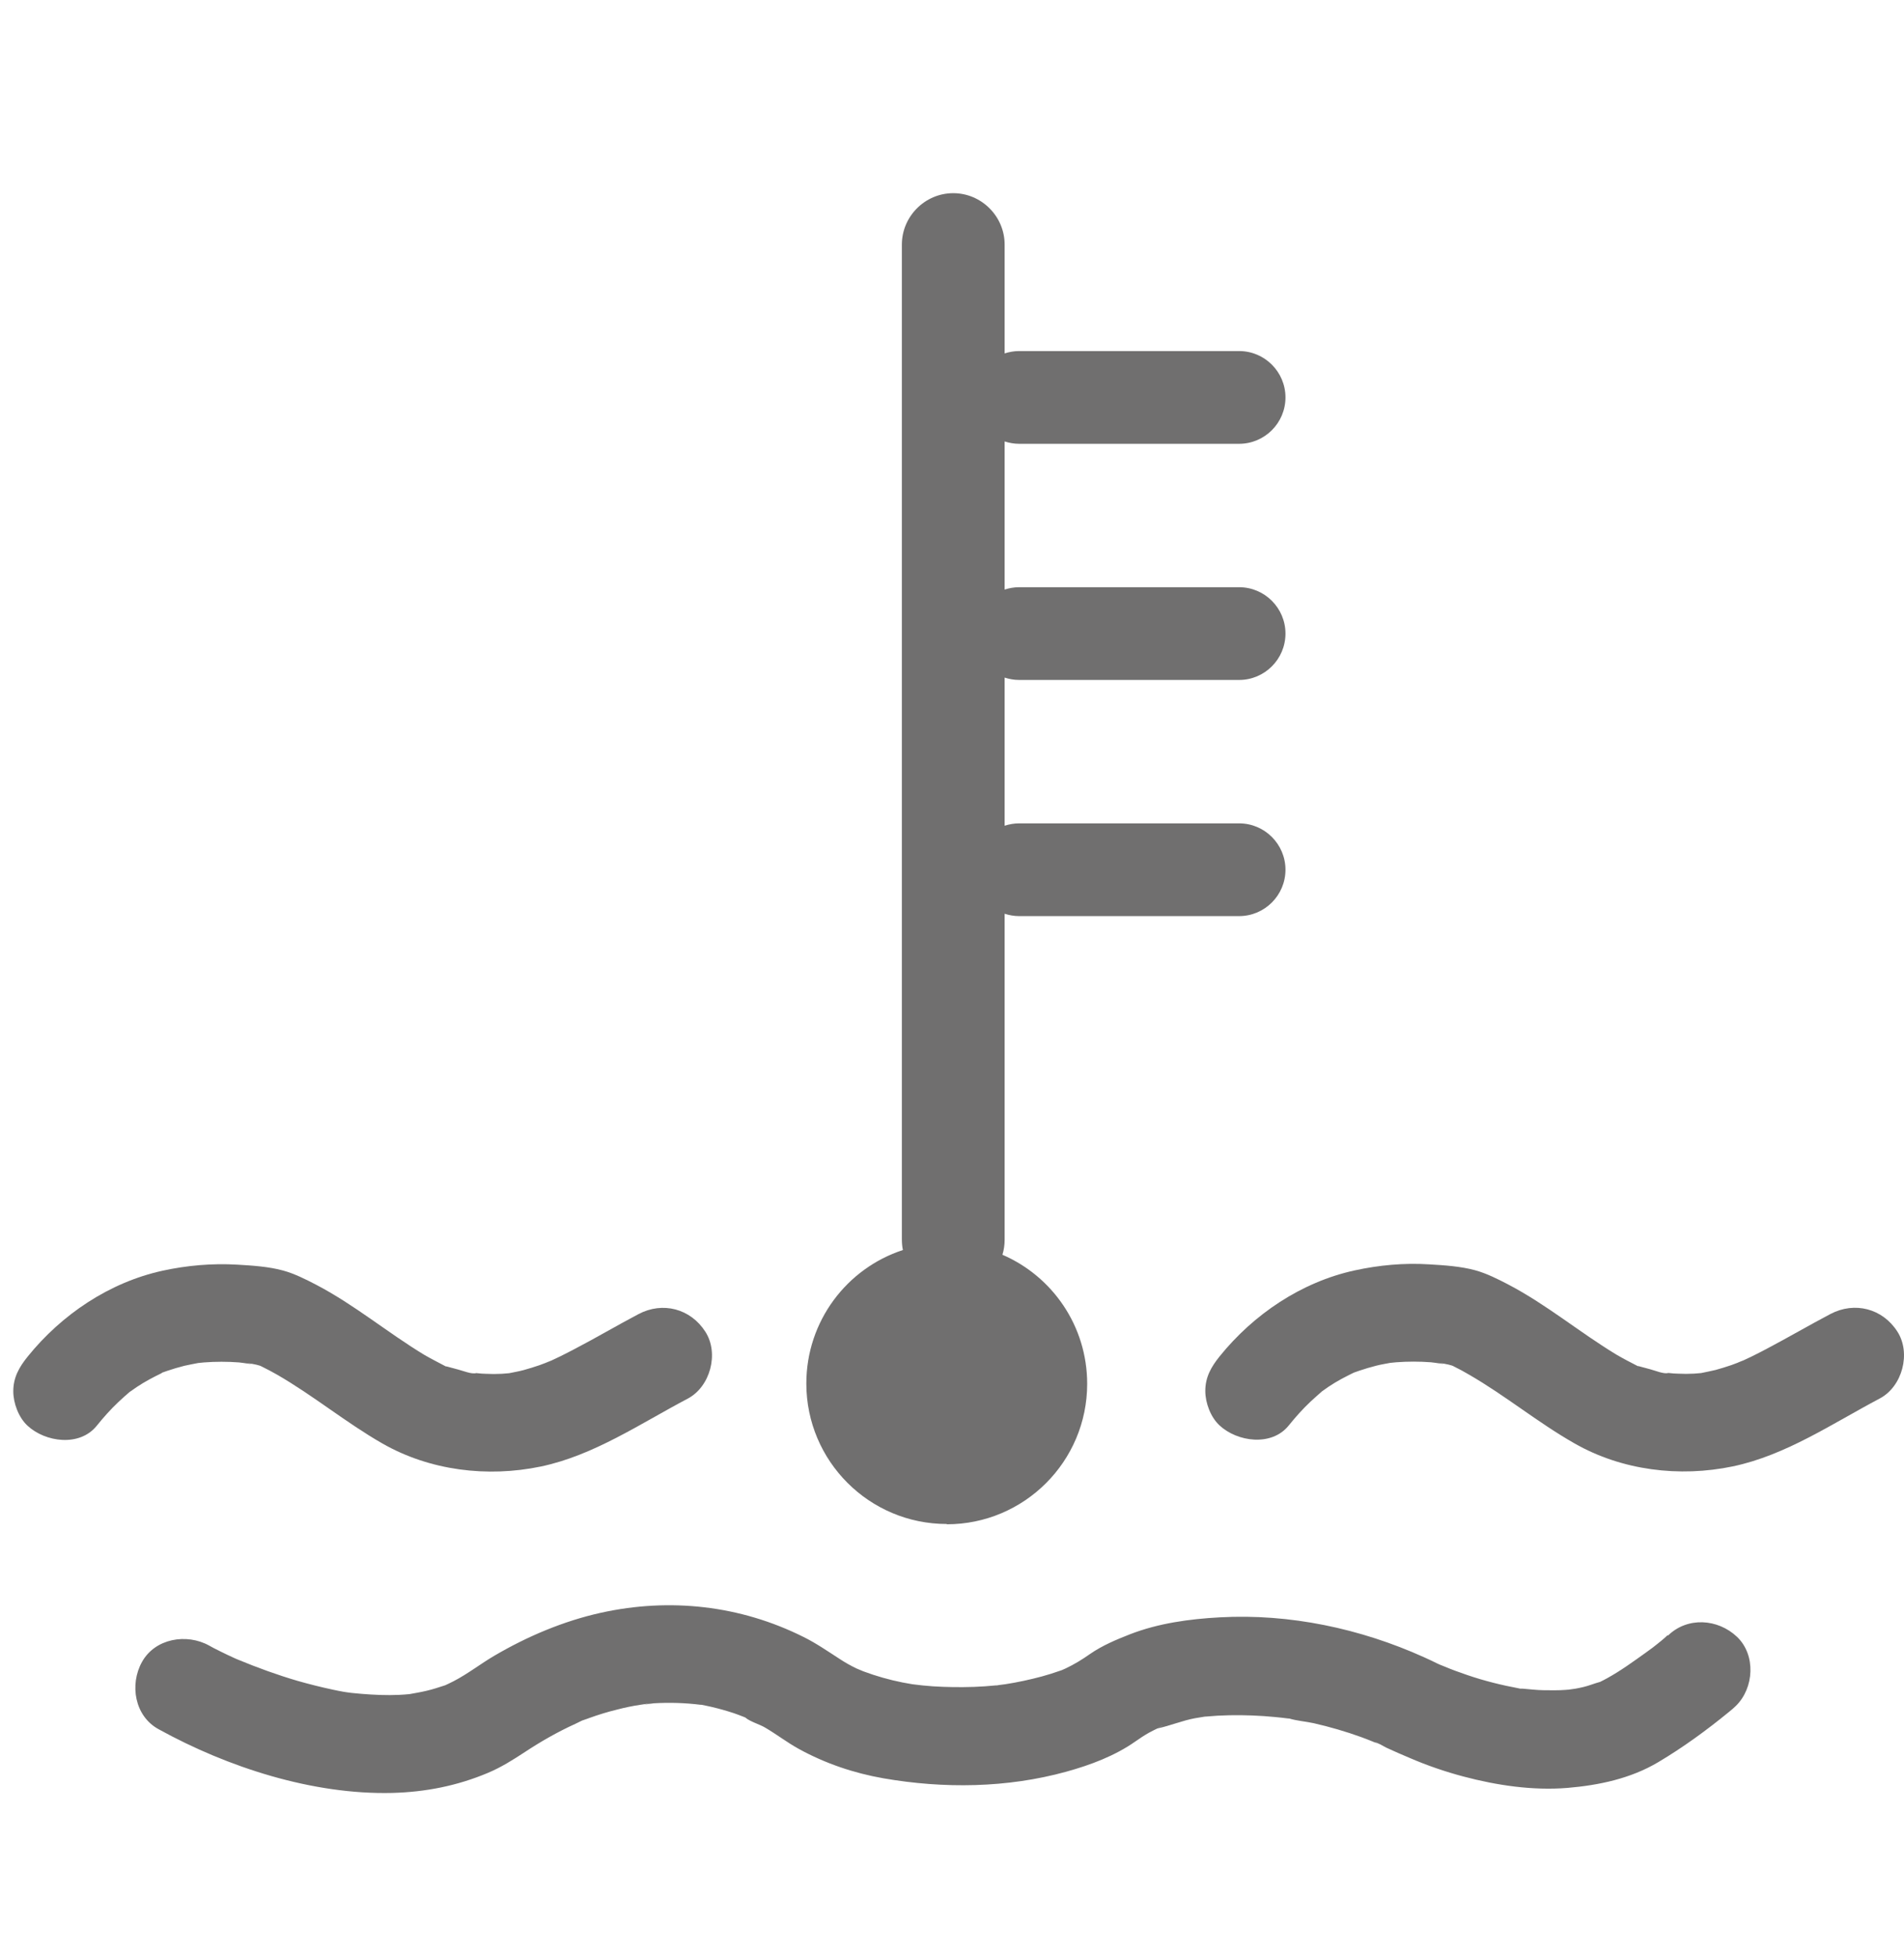
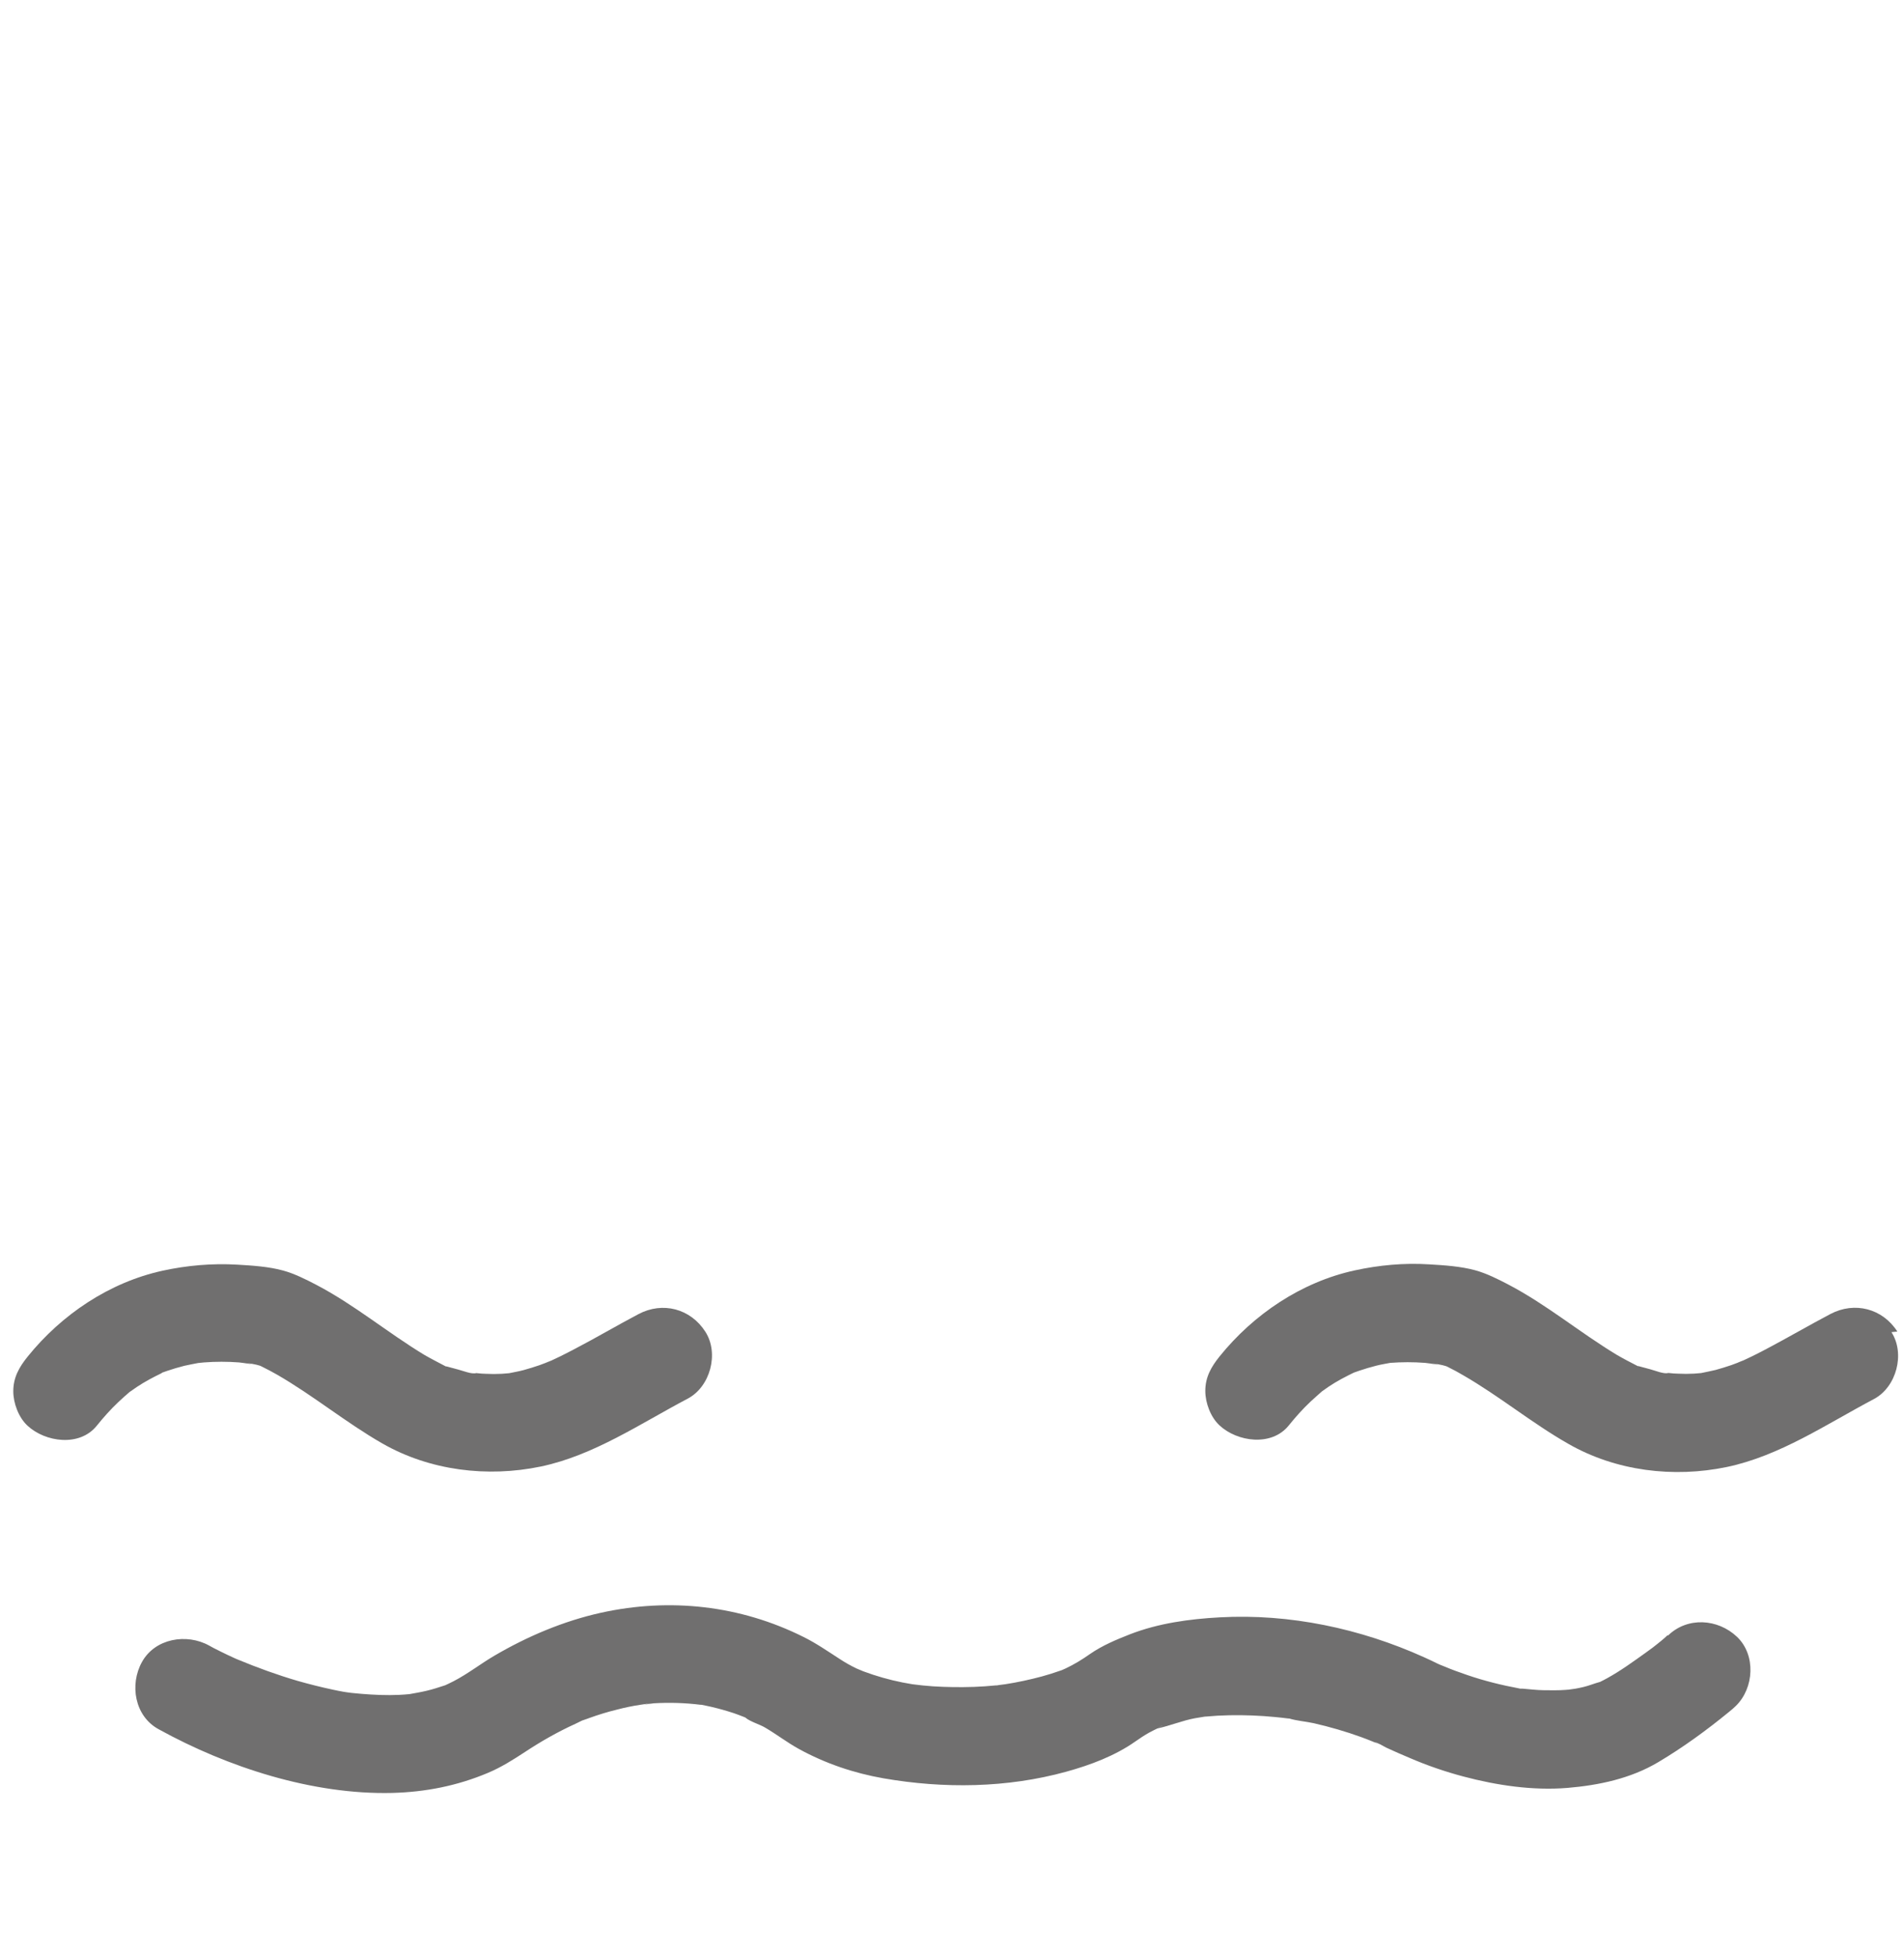
<svg xmlns="http://www.w3.org/2000/svg" id="uuid-40ed9493-3788-438e-b5b3-3c5afb4b839e" data-name="Sample Information Form (SIF) icons" viewBox="0 0 128.95 132.49">
  <defs>
    <style>
      .uuid-18385ac1-3abb-4a54-85fe-018dfac2bac7 {
        fill: #706f6f;
      }
    </style>
  </defs>
  <g id="uuid-9e56dc6a-9b20-4019-afe9-4890f958ca2d" data-name="Coolant and anti-freeze agents">
-     <path class="uuid-18385ac1-3abb-4a54-85fe-018dfac2bac7" d="m78.43,116.97c.22-.08.52-.24.11-.05-.04.02-.08.03-.11.05" />
    <path class="uuid-18385ac1-3abb-4a54-85fe-018dfac2bac7" d="m79.63,116.74c.22-.09.52-.25.11-.05-.04.02-.08.03-.11.05" />
-     <path class="uuid-18385ac1-3abb-4a54-85fe-018dfac2bac7" d="m64.12,103.21c5.25,0,9.51-4.26,9.51-9.51,0-3.92-2.36-7.28-5.74-8.74.1-.32.15-.67.15-1.02v-22.07c.31.1.64.16.98.16h14.9c1.73,0,3.14-1.41,3.14-3.14s-1.41-3.14-3.14-3.14h-14.9c-.34,0-.67.06-.98.16v-10.03c.31.1.64.16.98.16h14.9c1.73,0,3.14-1.41,3.14-3.14s-1.41-3.14-3.14-3.14h-14.9c-.34,0-.67.06-.98.16v-10.03c.31.1.64.16.98.16h14.9c1.73,0,3.14-1.41,3.14-3.14s-1.41-3.14-3.14-3.14h-14.9c-.34,0-.67.06-.98.16v-7.37c0-1.91-1.57-3.48-3.48-3.48s-3.48,1.57-3.48,3.48v67.36c0,.24.02.49.07.72-3.8,1.24-6.54,4.82-6.54,9.04,0,5.25,4.26,9.51,9.51,9.51" />
    <path class="uuid-18385ac1-3abb-4a54-85fe-018dfac2bac7" d="m10.96,92.95c.12-.04.25-.09.37-.13.38-.13.76-.24,1.15-.34.31-.07.63-.13.94-.19.13-.01.26-.03.4-.04.79-.06,1.58-.06,2.37,0,.26.02,1.45.23.47.02.32.07.63.1.94.2.06.03.12.05.17.08.33.16.66.34.98.52,2.47,1.42,4.67,3.25,7.15,4.67,3.22,1.84,7.11,2.31,10.72,1.56,3.59-.75,6.75-2.91,9.96-4.6,1.53-.81,2.13-3.07,1.19-4.53-1-1.56-2.89-2.06-4.53-1.19-1.46.77-2.88,1.61-4.34,2.37-.32.17-.64.33-.96.49-.19.09-.38.18-.57.27-.08.03-.72.27-.18.08.55-.19-.1.04-.18.07-.16.06-.32.12-.48.18-.35.12-.71.23-1.07.33-.33.09-.65.14-.98.21-.17.01-.33.03-.49.04-.36.02-.73.02-1.09,0-.19,0-.38-.02-.57-.04-.15-.02-.31-.03-.47-.05.14.02.27.03.4.05-.32.08-.92-.17-1.24-.25-.26-.06-.52-.15-.78-.21-.02,0-.03,0-.05,0-.48-.26-.97-.5-1.45-.78-2.48-1.5-4.73-3.39-7.31-4.74-.71-.37-1.48-.76-2.25-.97-.98-.27-2.09-.34-3.11-.4-1.69-.1-3.41.05-5.06.41-3.61.79-6.84,2.97-9.14,5.82-.57.71-.97,1.4-.97,2.34,0,.81.36,1.78.97,2.34,1.2,1.11,3.52,1.44,4.68,0,.46-.57.94-1.11,1.47-1.61.25-.24.52-.47.78-.7,0,0,0,0,.01,0,.15-.11.31-.22.46-.32.54-.36,1.11-.66,1.69-.94" />
-     <path class="uuid-18385ac1-3abb-4a54-85fe-018dfac2bac7" d="m128.5,90.16c-1-1.56-2.89-2.05-4.53-1.19-1.46.77-2.88,1.6-4.34,2.37-.32.17-.64.33-.96.49-.19.09-.38.18-.57.27-.08.04-.72.27-.18.09.55-.19-.1.04-.18.06-.16.06-.32.12-.48.18-.35.12-.71.23-1.07.33-.33.08-.65.14-.98.21-.16.01-.33.03-.49.04-.36.02-.73.02-1.09,0-.19,0-.38-.02-.57-.04-.15-.01-.31-.03-.47-.05.14.02.27.03.4.05-.32.08-.92-.18-1.24-.26-.26-.06-.52-.15-.78-.21-.02,0-.03,0-.05,0-.49-.25-.97-.5-1.45-.78-2.48-1.5-4.73-3.39-7.31-4.74-.71-.37-1.48-.76-2.25-.97-.99-.27-2.09-.34-3.11-.4-1.69-.11-3.41.05-5.06.41-3.61.79-6.84,2.97-9.14,5.82-.57.71-.97,1.4-.97,2.34,0,.81.36,1.78.97,2.34,1.2,1.11,3.52,1.44,4.68,0,.46-.57.94-1.11,1.47-1.61.25-.24.52-.46.78-.7,0,0,0,0,0,0,.16-.11.31-.22.47-.33.54-.36,1.11-.66,1.69-.94.12-.04.25-.09.37-.13.38-.13.76-.24,1.15-.34.31-.08.63-.13.94-.19l.4-.04c.79-.06,1.58-.06,2.37,0,.26.02,1.45.23.47.02.32.07.63.1.94.2.06.02.12.05.17.08.33.16.66.34.98.53,2.47,1.42,4.67,3.25,7.15,4.66,3.22,1.84,7.11,2.31,10.72,1.56,3.59-.75,6.76-2.91,9.96-4.6,1.53-.81,2.13-3.07,1.19-4.53" />
+     <path class="uuid-18385ac1-3abb-4a54-85fe-018dfac2bac7" d="m128.5,90.16c-1-1.56-2.89-2.05-4.53-1.19-1.46.77-2.88,1.6-4.34,2.37-.32.17-.64.33-.96.49-.19.09-.38.18-.57.27-.08.04-.72.27-.18.09.55-.19-.1.04-.18.06-.16.06-.32.12-.48.18-.35.12-.71.23-1.07.33-.33.08-.65.14-.98.21-.16.01-.33.03-.49.04-.36.02-.73.02-1.09,0-.19,0-.38-.02-.57-.04-.15-.01-.31-.03-.47-.05.14.02.27.03.4.05-.32.08-.92-.18-1.24-.26-.26-.06-.52-.15-.78-.21-.02,0-.03,0-.05,0-.49-.25-.97-.5-1.45-.78-2.48-1.5-4.73-3.39-7.31-4.74-.71-.37-1.48-.76-2.25-.97-.99-.27-2.09-.34-3.11-.4-1.69-.11-3.41.05-5.06.41-3.61.79-6.84,2.97-9.14,5.82-.57.71-.97,1.4-.97,2.34,0,.81.36,1.78.97,2.34,1.2,1.11,3.52,1.44,4.68,0,.46-.57.94-1.11,1.47-1.61.25-.24.52-.46.78-.7,0,0,0,0,0,0,.16-.11.31-.22.47-.33.54-.36,1.11-.66,1.69-.94.12-.04.25-.09.37-.13.38-.13.76-.24,1.15-.34.31-.08.63-.13.94-.19c.79-.06,1.58-.06,2.37,0,.26.02,1.45.23.47.02.32.07.63.1.94.2.06.02.12.05.17.08.33.16.66.34.98.53,2.47,1.42,4.67,3.25,7.15,4.66,3.22,1.84,7.11,2.31,10.72,1.56,3.59-.75,6.76-2.91,9.96-4.6,1.53-.81,2.13-3.07,1.19-4.53" />
    <path class="uuid-18385ac1-3abb-4a54-85fe-018dfac2bac7" d="m78.43,116.97s.08-.04.11-.05c.41-.19.11-.03-.11.05m34.52-6.26c-.14.14-.29.26-.43.38-.19.16-.39.31-.59.47-.16.12-.32.23-.48.35-.84.6-1.69,1.22-2.6,1.72-.16.09-.32.17-.48.25-.38.1-.75.26-1.14.35-.18.04-.35.08-.53.11-.07.01-.39.06-.49.07-.06,0-.11,0-.14.01-.27.02-.54.03-.8.03-.49,0-.99,0-1.48-.05-.22-.02-.44-.04-.66-.06,0,0-.07,0-.16,0-.03,0-.06-.01-.1-.02-1.18-.22-2.35-.51-3.49-.9-.56-.19-1.11-.39-1.65-.62-.13-.05-.26-.1-.38-.16h0c-.3-.15-.6-.29-.91-.43-4.3-1.94-9.09-2.96-13.82-2.7-2.06.11-4.17.4-6.1,1.15-.94.37-1.85.75-2.68,1.32-.54.38-1.09.72-1.69,1-.04.02-.16.07-.25.11-.05.02-.09.03-.12.04-.4.14-.8.27-1.21.38-.82.22-1.65.4-2.49.53-.18.03-.38.04-.57.08-.03,0-.05,0-.08,0-.49.05-.98.08-1.47.1-.93.03-1.86.02-2.79-.04-.46-.03-.92-.08-1.38-.14h0c-.22-.04-.44-.08-.67-.12-.9-.18-1.78-.43-2.64-.75-.16-.06-.32-.14-.48-.2-.39-.19-.77-.4-1.13-.64-.81-.52-1.58-1.06-2.45-1.49-4.28-2.14-9.05-2.67-13.72-1.64-2.53.56-4.99,1.6-7.22,2.91-.94.55-1.8,1.23-2.77,1.73-.18.1-.38.18-.56.27-.43.14-.85.28-1.29.38-.38.09-.75.15-1.13.22-.23.02-.46.04-.69.05-.86.04-1.72,0-2.57-.07-.21-.02-.43-.04-.64-.06-.06,0-.19-.03-.31-.04-.1-.02-.21-.03-.26-.04-.24-.04-.47-.09-.71-.14-.8-.17-1.59-.37-2.37-.59-1.37-.4-2.72-.89-4.05-1.44-.06-.03-.13-.05-.19-.08-.18-.08-.36-.17-.54-.25-.31-.15-.62-.3-.93-.46-.1-.06-.21-.11-.31-.17-1.52-.84-3.66-.49-4.55,1.12-.84,1.52-.5,3.65,1.12,4.54,4.69,2.59,10.45,4.45,15.83,4.32,2.26-.06,4.4-.48,6.49-1.36.9-.38,1.69-.88,2.5-1.41,1.09-.72,2.23-1.37,3.42-1.91.26-.12.55-.29.82-.36-.02,0-.57.21-.21.09.12-.04.23-.09.35-.13.61-.22,1.23-.41,1.85-.56.53-.14,1.06-.25,1.6-.33.22-.04.45-.06.67-.1-.92.19-.02.02.24,0,1.04-.06,2.1-.03,3.14.1,0,0,.01,0,.02,0,.01,0,.02,0,.04,0,.24.05.48.09.72.15.51.12,1,.26,1.49.42.22.08.45.16.67.25.03.01.06.02.1.04.32.28.96.46,1.32.67.79.46,1.51,1.02,2.31,1.46,1.78.98,3.73,1.64,5.73,1.99,4.09.71,8.37.66,12.39-.45,1.63-.45,3.29-1.07,4.68-2.05.3-.21.6-.41.92-.59.17-.09.34-.18.51-.26.02-.01.05-.02.07-.03.85-.18,1.67-.53,2.54-.69.22-.04.45-.07.67-.11.02,0,.03,0,.05,0,.53-.05,1.06-.08,1.59-.09,1.04-.02,2.07.02,3.1.12.3.03.6.06.9.1.02,0,.04,0,.06,0,.53.16,1.12.2,1.67.32,1.09.25,2.16.56,3.21.94.25.09.5.19.75.29.14.06.28.12.42.17.35.14-.27-.12-.27-.12.27.05.56.26.81.38.52.24,1.04.47,1.57.69,1.18.51,2.4.93,3.65,1.26,2.26.6,4.69.96,7.03.77,2.14-.18,4.28-.63,6.15-1.74,1.67-.99,3.29-2.17,4.79-3.4.16-.13.32-.26.47-.41,1.24-1.21,1.37-3.45.08-4.68-1.3-1.23-3.36-1.37-4.68-.08" />
  </g>
</svg>